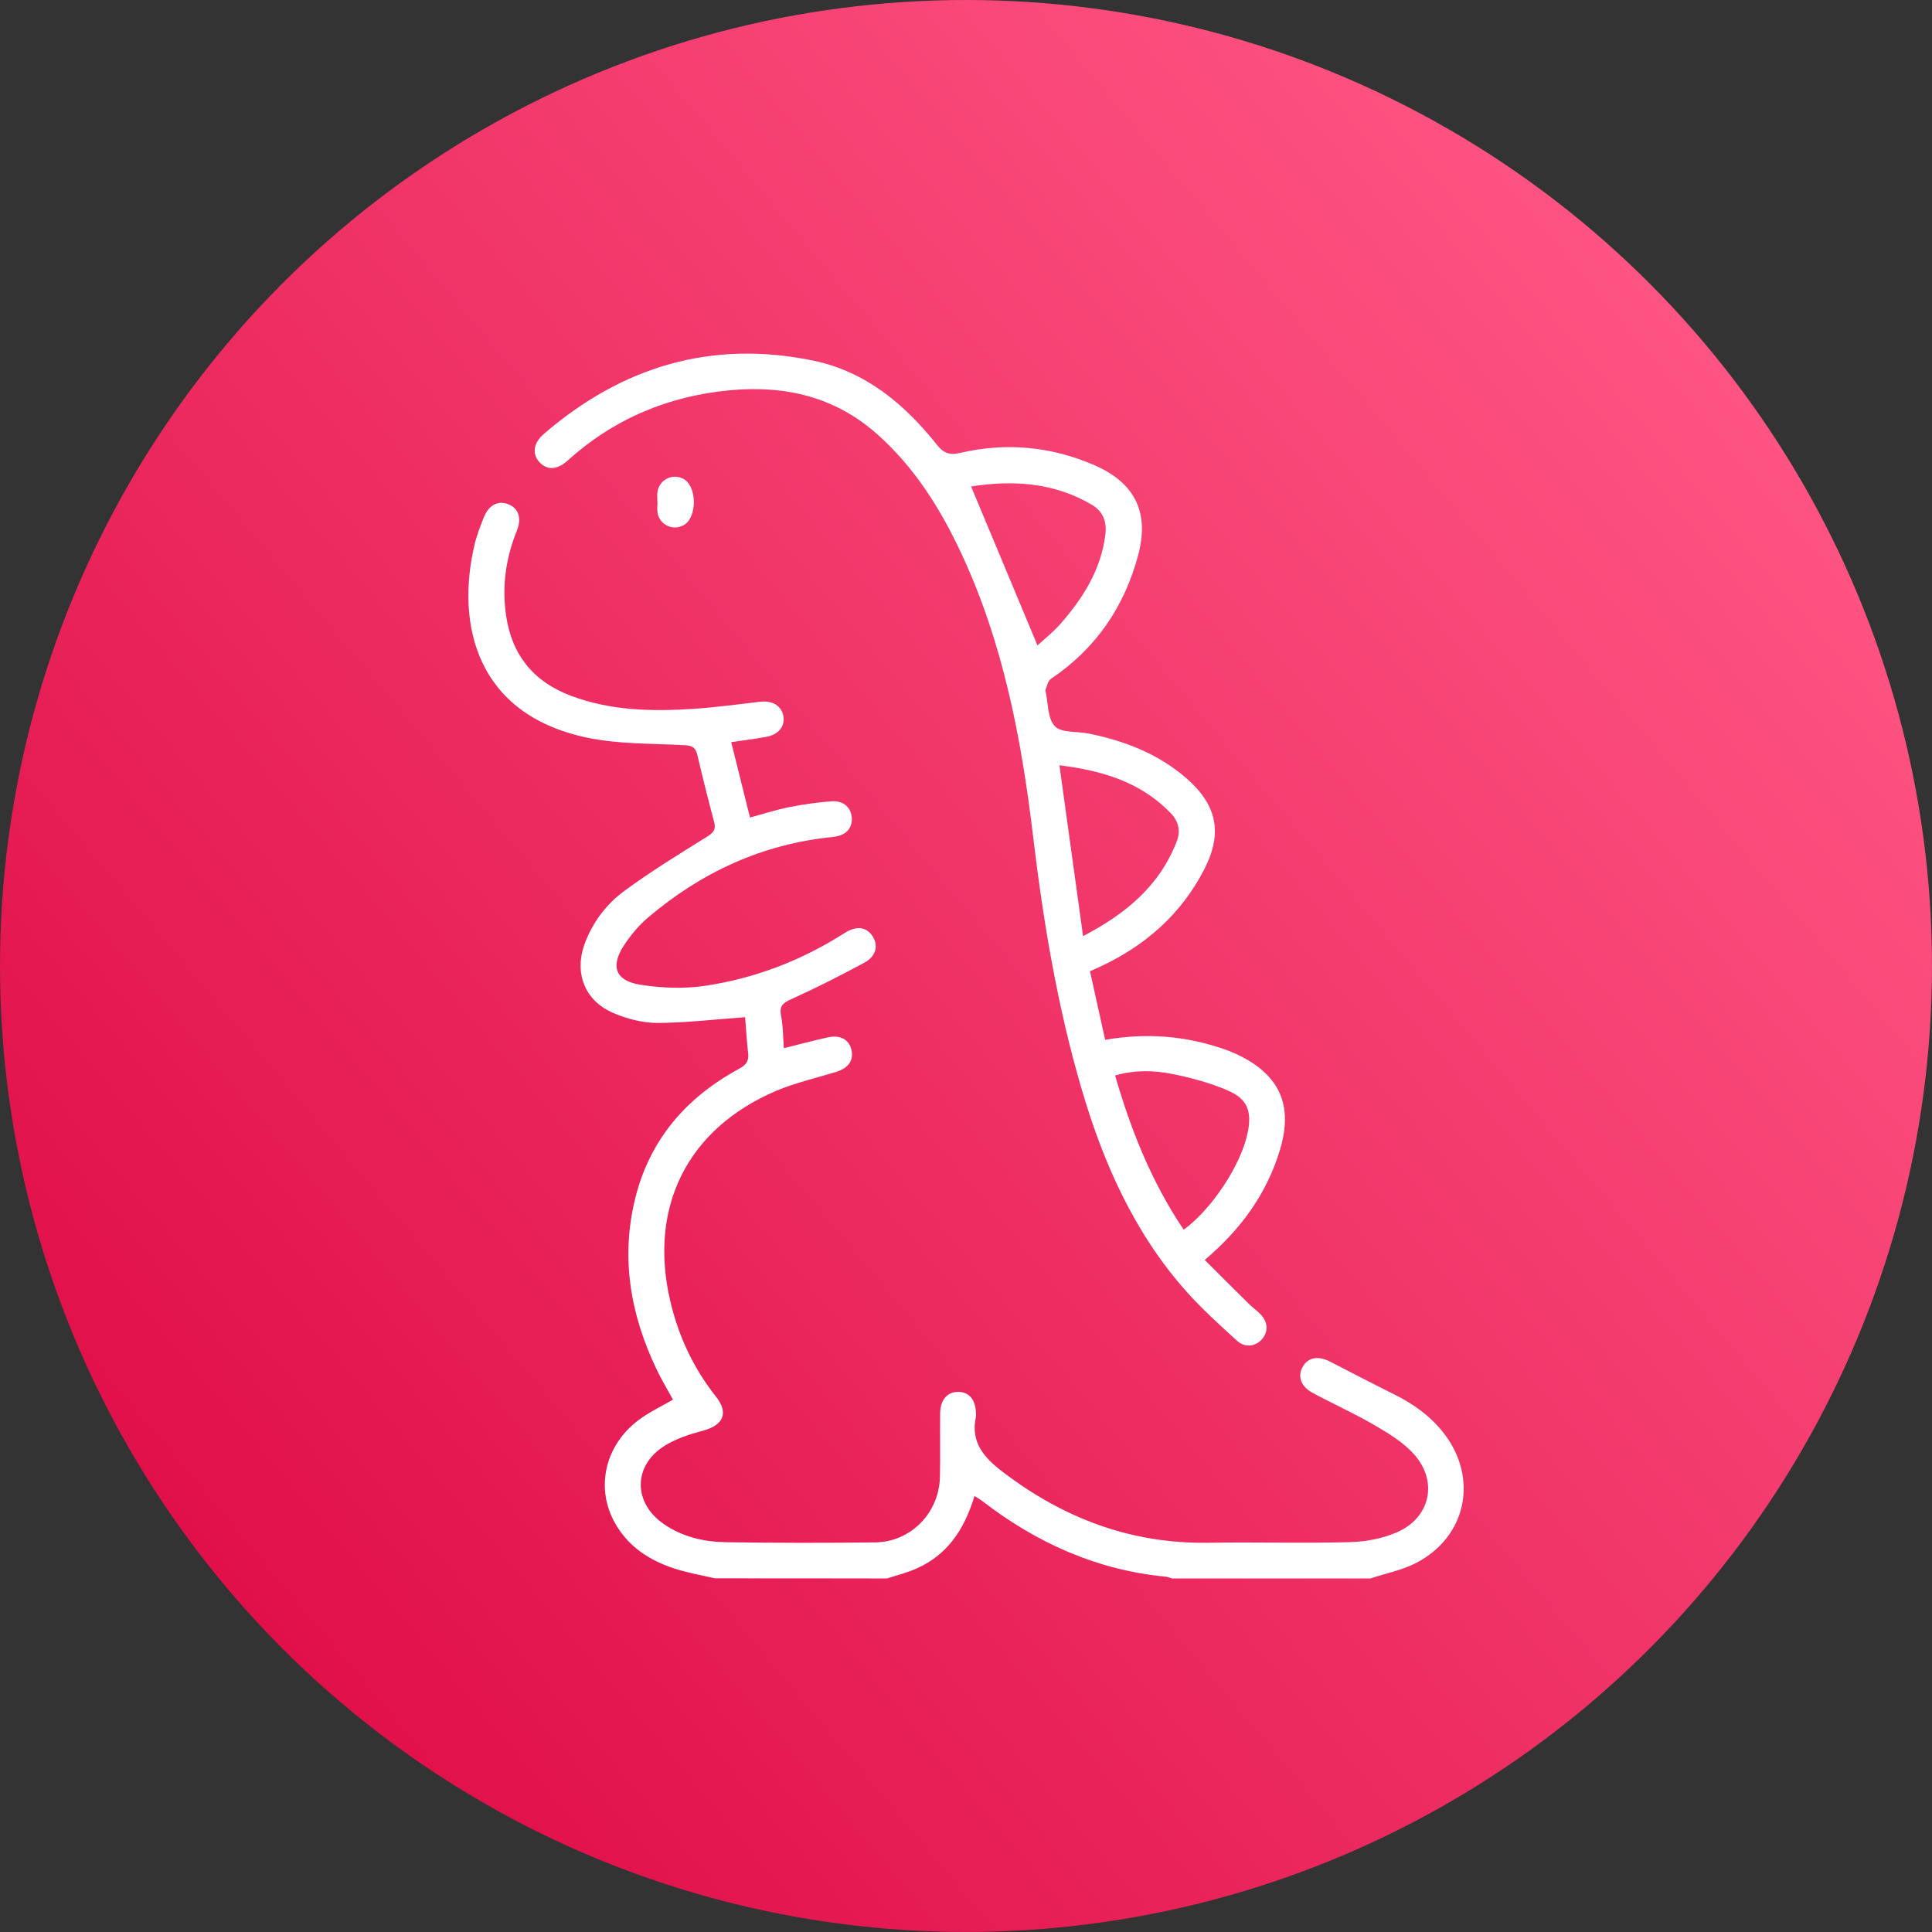
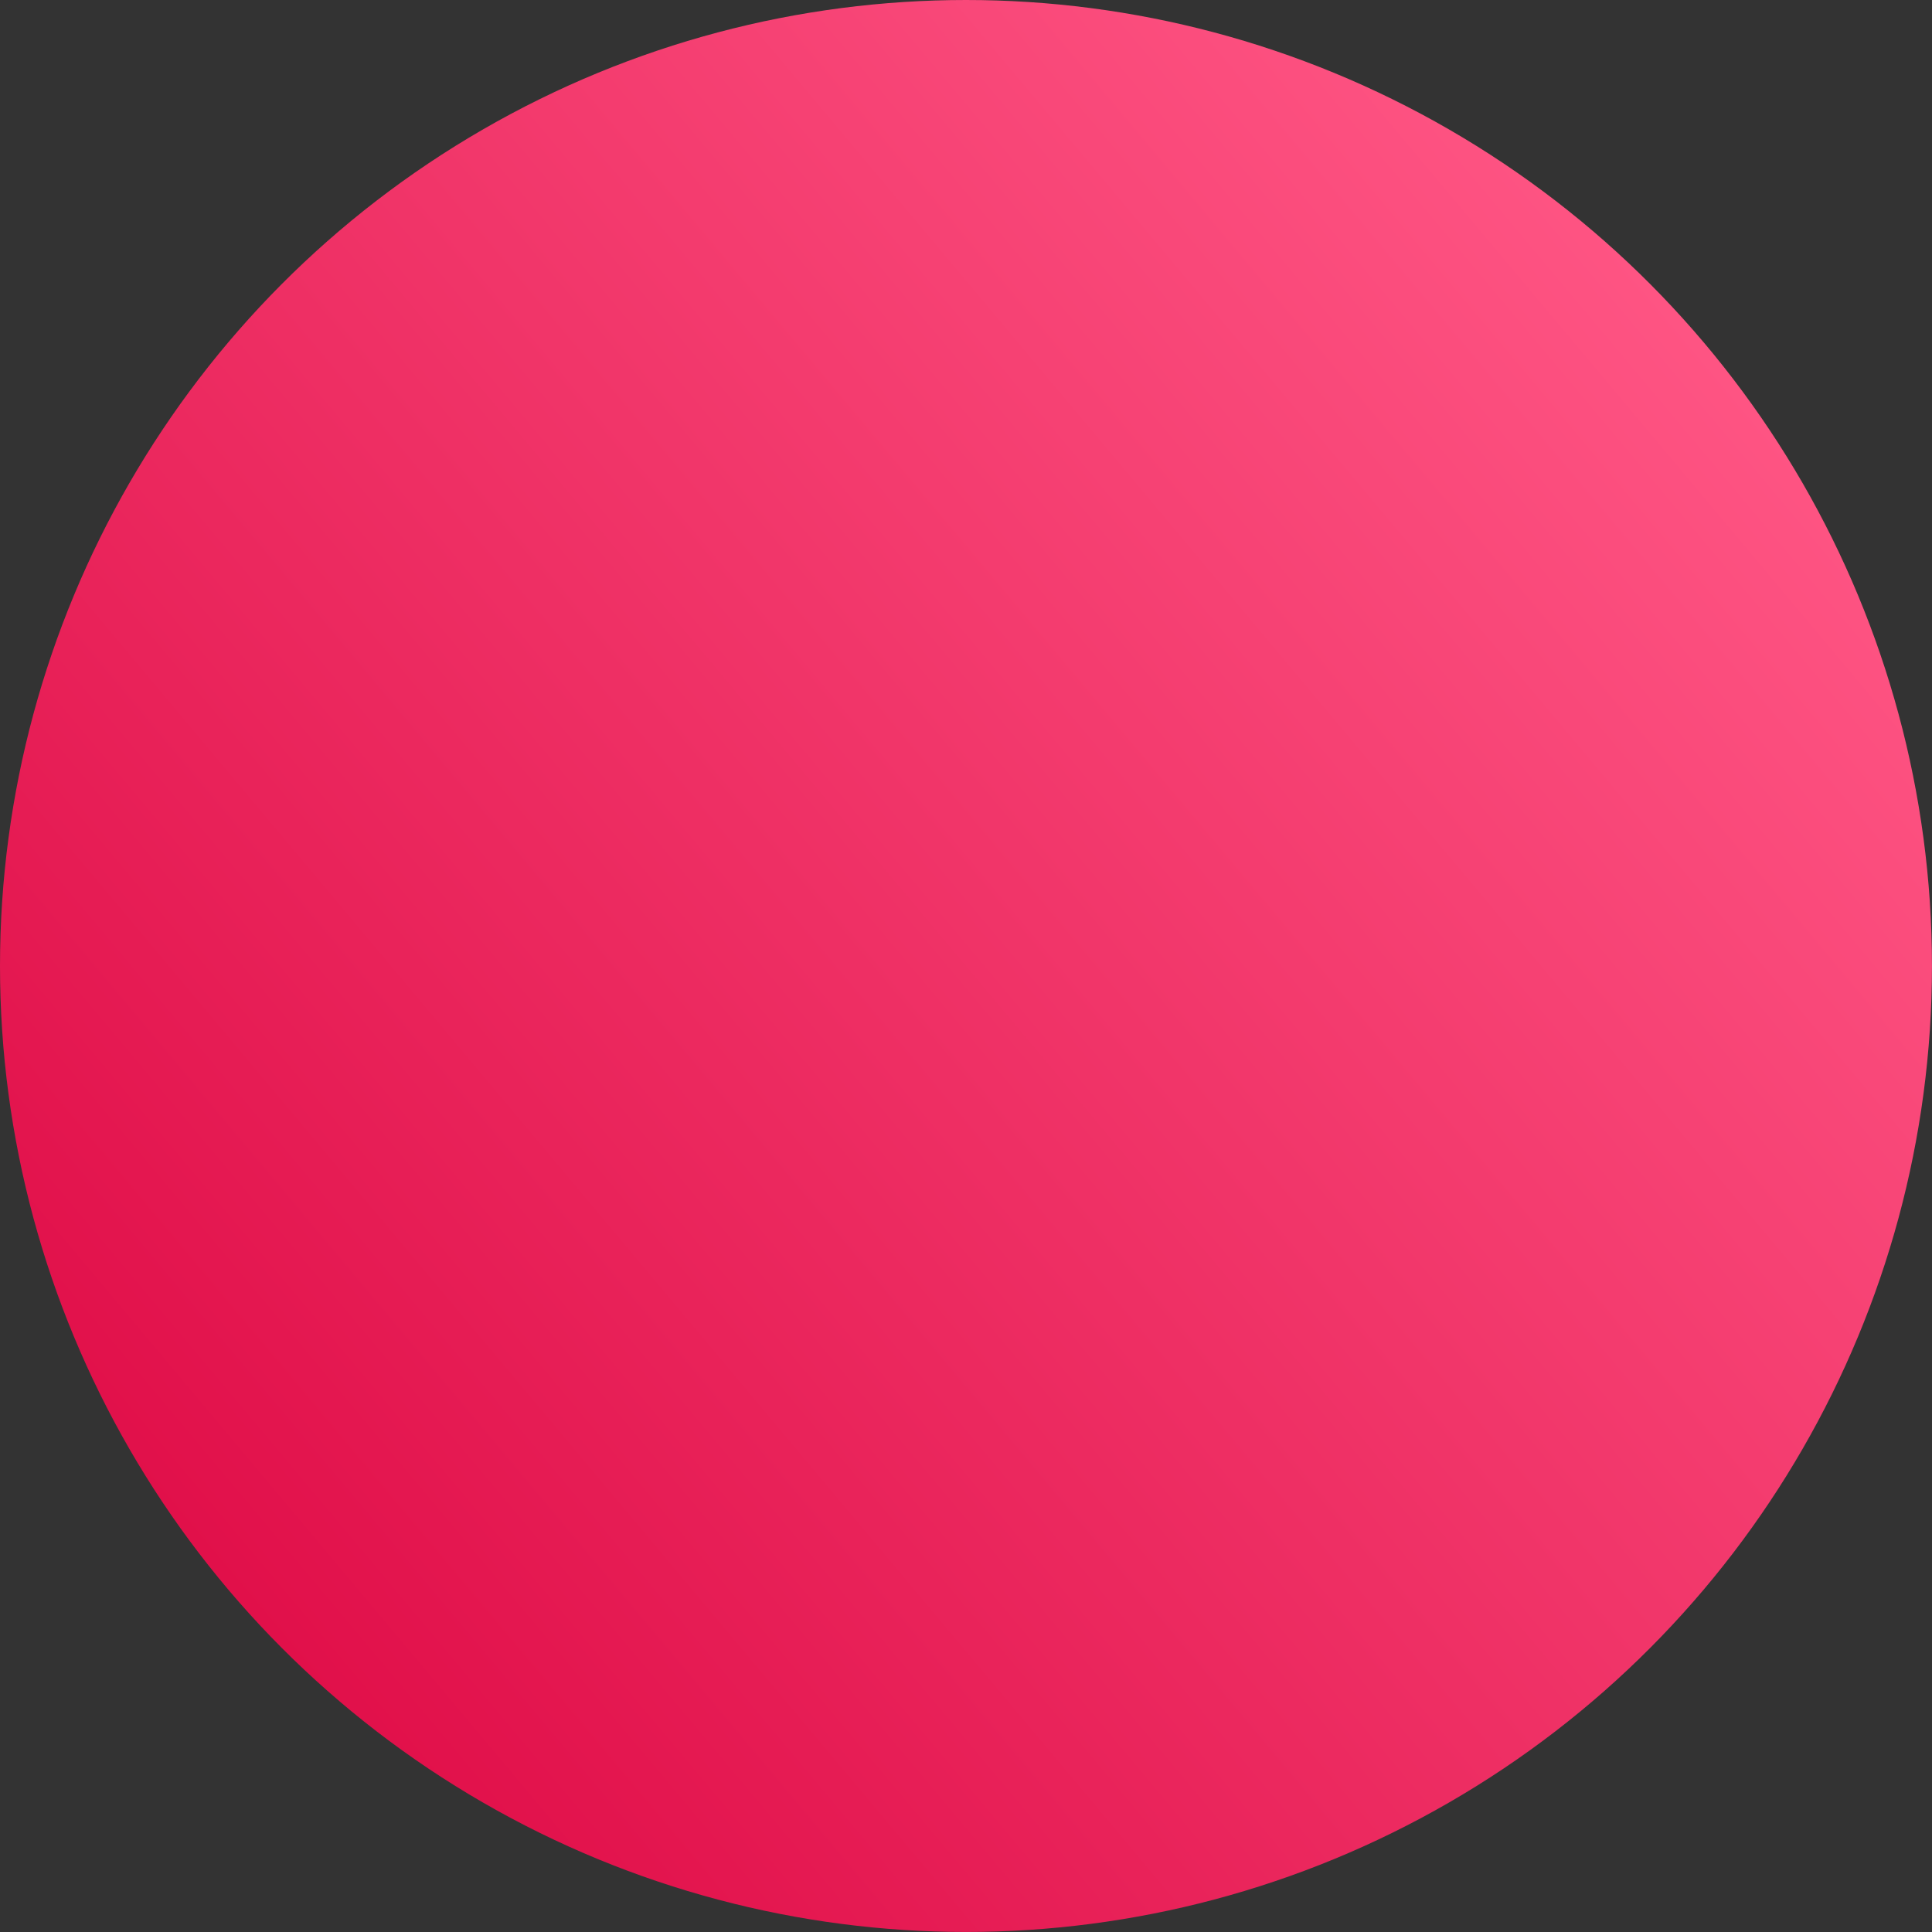
<svg xmlns="http://www.w3.org/2000/svg" version="1.1" id="Layer_1" x="0px" y="0px" viewBox="0 0 56.693 56.693" style="enable-background:new 0 0 56.693 56.693;" xml:space="preserve">
  <rect x="0" y="0" width="56.693" height="56.693" fill="#333333" stroke="none" />
  <style type="text/css">
	.st0{fill:url(#SVGID_1_);}
	.st1{fill:#FFFFFF;}
</style>
  <linearGradient id="SVGID_1_" gradientUnits="userSpaceOnUse" x1="6.631" y1="10.126" x2="50.061" y2="46.568" gradientTransform="matrix(1 0 0 -1 0 56.693)">
    <stop offset="0" style="stop-color:#E1104A" />
    <stop offset="1" style="stop-color:#FE5483" />
  </linearGradient>
  <circle class="st0" cx="28.346" cy="28.346" r="28.346" />
  <g>
-     <path class="st1" d="M20.975,46.315c-0.397-0.094-0.802-0.162-1.188-0.288c-0.743-0.243-1.372-0.655-1.757-1.363   c-0.558-1.025-0.272-2.26,0.712-2.996c0.305-0.229,0.658-0.393,1.006-0.597c-0.153-0.28-0.332-0.576-0.48-0.887   c-0.766-1.598-1.059-3.262-0.631-5.007c0.428-1.742,1.505-2.979,3.06-3.82c0.208-0.112,0.284-0.232,0.256-0.462   c-0.043-0.348-0.058-0.699-0.088-1.048c-0.002-0.019-0.025-0.037,0.003,0.001c-0.884,0.064-1.73,0.166-2.577,0.169   c-0.43,0.001-0.886-0.118-1.286-0.288c-0.858-0.363-1.169-1.191-0.837-2.066c0.235-0.618,0.634-1.139,1.152-1.52   c0.778-0.572,1.604-1.079,2.425-1.59c0.189-0.118,0.271-0.208,0.211-0.432c-0.175-0.654-0.34-1.311-0.494-1.971   c-0.052-0.223-0.159-0.272-0.385-0.284c-0.966-0.052-1.954-0.026-2.891-0.229c-3.21-0.696-3.808-3.315-3.264-5.642   c0.066-0.283,0.171-0.558,0.281-0.828c0.145-0.355,0.423-0.488,0.717-0.369c0.294,0.118,0.395,0.404,0.249,0.768   c-0.321,0.797-0.443,1.614-0.322,2.472c0.166,1.179,0.806,1.966,1.911,2.381c1.165,0.437,2.38,0.462,3.599,0.381   c0.653-0.043,1.302-0.134,1.952-0.208c0.366-0.042,0.634,0.126,0.681,0.439c0.043,0.291-0.151,0.528-0.509,0.592   c-0.331,0.06-0.666,0.102-1.024,0.155c0.185,0.741,0.365,1.463,0.551,2.211c0.39-0.105,0.764-0.228,1.148-0.304   c0.411-0.082,0.83-0.141,1.248-0.172c0.352-0.026,0.582,0.194,0.592,0.502c0.01,0.314-0.196,0.509-0.555,0.545   c-2.068,0.203-3.865,1.037-5.435,2.373c-0.263,0.224-0.494,0.503-0.686,0.792c-0.413,0.621-0.269,1.05,0.456,1.168   c0.624,0.101,1.287,0.128,1.91,0.035c1.469-0.219,2.841-0.746,4.099-1.55c0.348-0.222,0.647-0.181,0.825,0.103   c0.169,0.269,0.097,0.581-0.245,0.767c-0.697,0.377-1.405,0.736-2.127,1.063c-0.249,0.113-0.379,0.196-0.318,0.497   c0.061,0.304,0.056,0.622,0.081,0.95c0.455-0.113,0.87-0.225,1.289-0.317c0.363-0.08,0.62,0.061,0.692,0.353   c0.078,0.319-0.086,0.551-0.455,0.663c-0.591,0.18-1.201,0.317-1.766,0.559c-2.597,1.113-3.739,3.417-3.091,6.17   c0.242,1.027,0.677,1.961,1.335,2.791c0.385,0.485,0.227,0.846-0.383,1.007c-0.39,0.103-0.793,0.235-1.13,0.448   c-0.919,0.582-0.913,1.668-0.019,2.286c0.548,0.379,1.177,0.527,1.825,0.537c1.462,0.022,2.925,0.024,4.387,0.005   c1.046-0.014,1.873-0.868,1.896-1.919c0.014-0.62,0-1.24,0.006-1.86c0.004-0.408,0.21-0.643,0.54-0.637   c0.316,0.006,0.502,0.233,0.511,0.624c0.001,0.035,0.007,0.072-0.001,0.105c-0.161,0.748,0.23,1.194,0.79,1.621   c1.791,1.366,3.774,2.114,6.044,2.077c1.38-0.023,2.761,0.02,4.141-0.018c0.467-0.013,0.963-0.105,1.388-0.293   c0.977-0.433,1.204-1.491,0.49-2.289c-0.31-0.346-0.735-0.605-1.143-0.843c-0.594-0.347-1.225-0.63-1.832-0.957   c-0.354-0.191-0.451-0.5-0.278-0.782c0.163-0.266,0.452-0.309,0.801-0.129c0.623,0.322,1.245,0.644,1.872,0.956   c0.563,0.28,1.063,0.635,1.452,1.134c1.027,1.318,0.679,3.041-0.803,3.811c-0.416,0.216-0.897,0.309-1.348,0.458   c-1.942,0-3.885,0-5.827,0c-0.055-0.018-0.109-0.046-0.165-0.051c-2.024-0.192-3.799-0.99-5.395-2.221   c-0.07-0.054-0.149-0.096-0.229-0.148c-0.323,1.065-0.844,1.735-1.675,2.117c-0.283,0.13-0.592,0.204-0.89,0.303   C24.344,46.315,22.659,46.315,20.975,46.315z" />
-     <path class="st1" d="M31.985,28.499c0.152,0.688,0.297,1.345,0.445,2.014c1.212-0.212,2.363-0.117,3.488,0.273   c0.154,0.053,0.307,0.115,0.453,0.188c1.19,0.591,1.574,1.473,1.193,2.751c-0.386,1.294-1.142,2.341-2.212,3.247   c0.434,0.432,0.86,0.86,1.29,1.283c0.108,0.107,0.233,0.196,0.34,0.304c0.223,0.226,0.242,0.504,0.061,0.725   c-0.189,0.23-0.506,0.277-0.748,0.056c-0.509-0.465-1.024-0.928-1.481-1.442c-1.54-1.73-2.45-3.794-3.09-5.992   c-0.701-2.408-1.112-4.874-1.408-7.358c-0.342-2.867-0.878-5.68-2.111-8.317c-0.614-1.312-1.373-2.524-2.472-3.497   c-1.238-1.095-2.703-1.431-4.305-1.283c-1.812,0.168-3.413,0.838-4.771,2.064c-0.312,0.282-0.607,0.289-0.832,0.042   c-0.216-0.238-0.174-0.558,0.133-0.823c2.293-1.977,4.923-2.771,7.91-2.151c1.519,0.316,2.666,1.264,3.612,2.453   c0.209,0.263,0.371,0.33,0.714,0.25c1.335-0.309,2.651-0.185,3.912,0.361c1.191,0.516,1.628,1.378,1.295,2.635   c-0.404,1.521-1.244,2.754-2.567,3.642c-0.087,0.058-0.108,0.215-0.159,0.326c-0.004,0.009,0.003,0.023,0.006,0.034   c0.081,0.352,0.058,0.805,0.273,1.027c0.195,0.201,0.65,0.146,0.989,0.214c1.057,0.214,2.044,0.594,2.868,1.31   c0.901,0.784,1.073,1.607,0.532,2.665c-0.674,1.318-1.728,2.248-3.064,2.868C32.191,28.411,32.106,28.446,31.985,28.499z    M34.734,36.085c0.841-0.614,1.692-1.921,1.88-2.854c0.124-0.619-0.005-0.981-0.585-1.232c-0.518-0.224-1.077-0.373-1.633-0.485   c-0.543-0.109-1.103-0.119-1.674,0.045C33.188,33.17,33.794,34.686,34.734,36.085z M28.496,14.275   c0.652,1.562,1.294,3.099,1.948,4.665c0.206-0.191,0.455-0.385,0.66-0.618c0.673-0.763,1.206-1.602,1.333-2.643   c0.045-0.37-0.07-0.675-0.397-0.867C30.906,14.143,29.687,14.089,28.496,14.275z M31.782,27.469   c1.258-0.655,2.246-1.477,2.75-2.782c0.117-0.303,0.049-0.588-0.167-0.814c-0.877-0.917-2.001-1.259-3.277-1.416   C31.322,24.147,31.547,25.775,31.782,27.469z" />
-     <path class="st1" d="M19.291,14.741c0-0.105-0.014-0.213,0.003-0.315c0.059-0.366,0.466-0.551,0.781-0.362   c0.375,0.226,0.382,1.096,0.01,1.332c-0.31,0.197-0.722,0.022-0.789-0.341c-0.019-0.102-0.003-0.21-0.003-0.315   C19.292,14.741,19.291,14.741,19.291,14.741z" />
-   </g>
+     </g>
</svg>